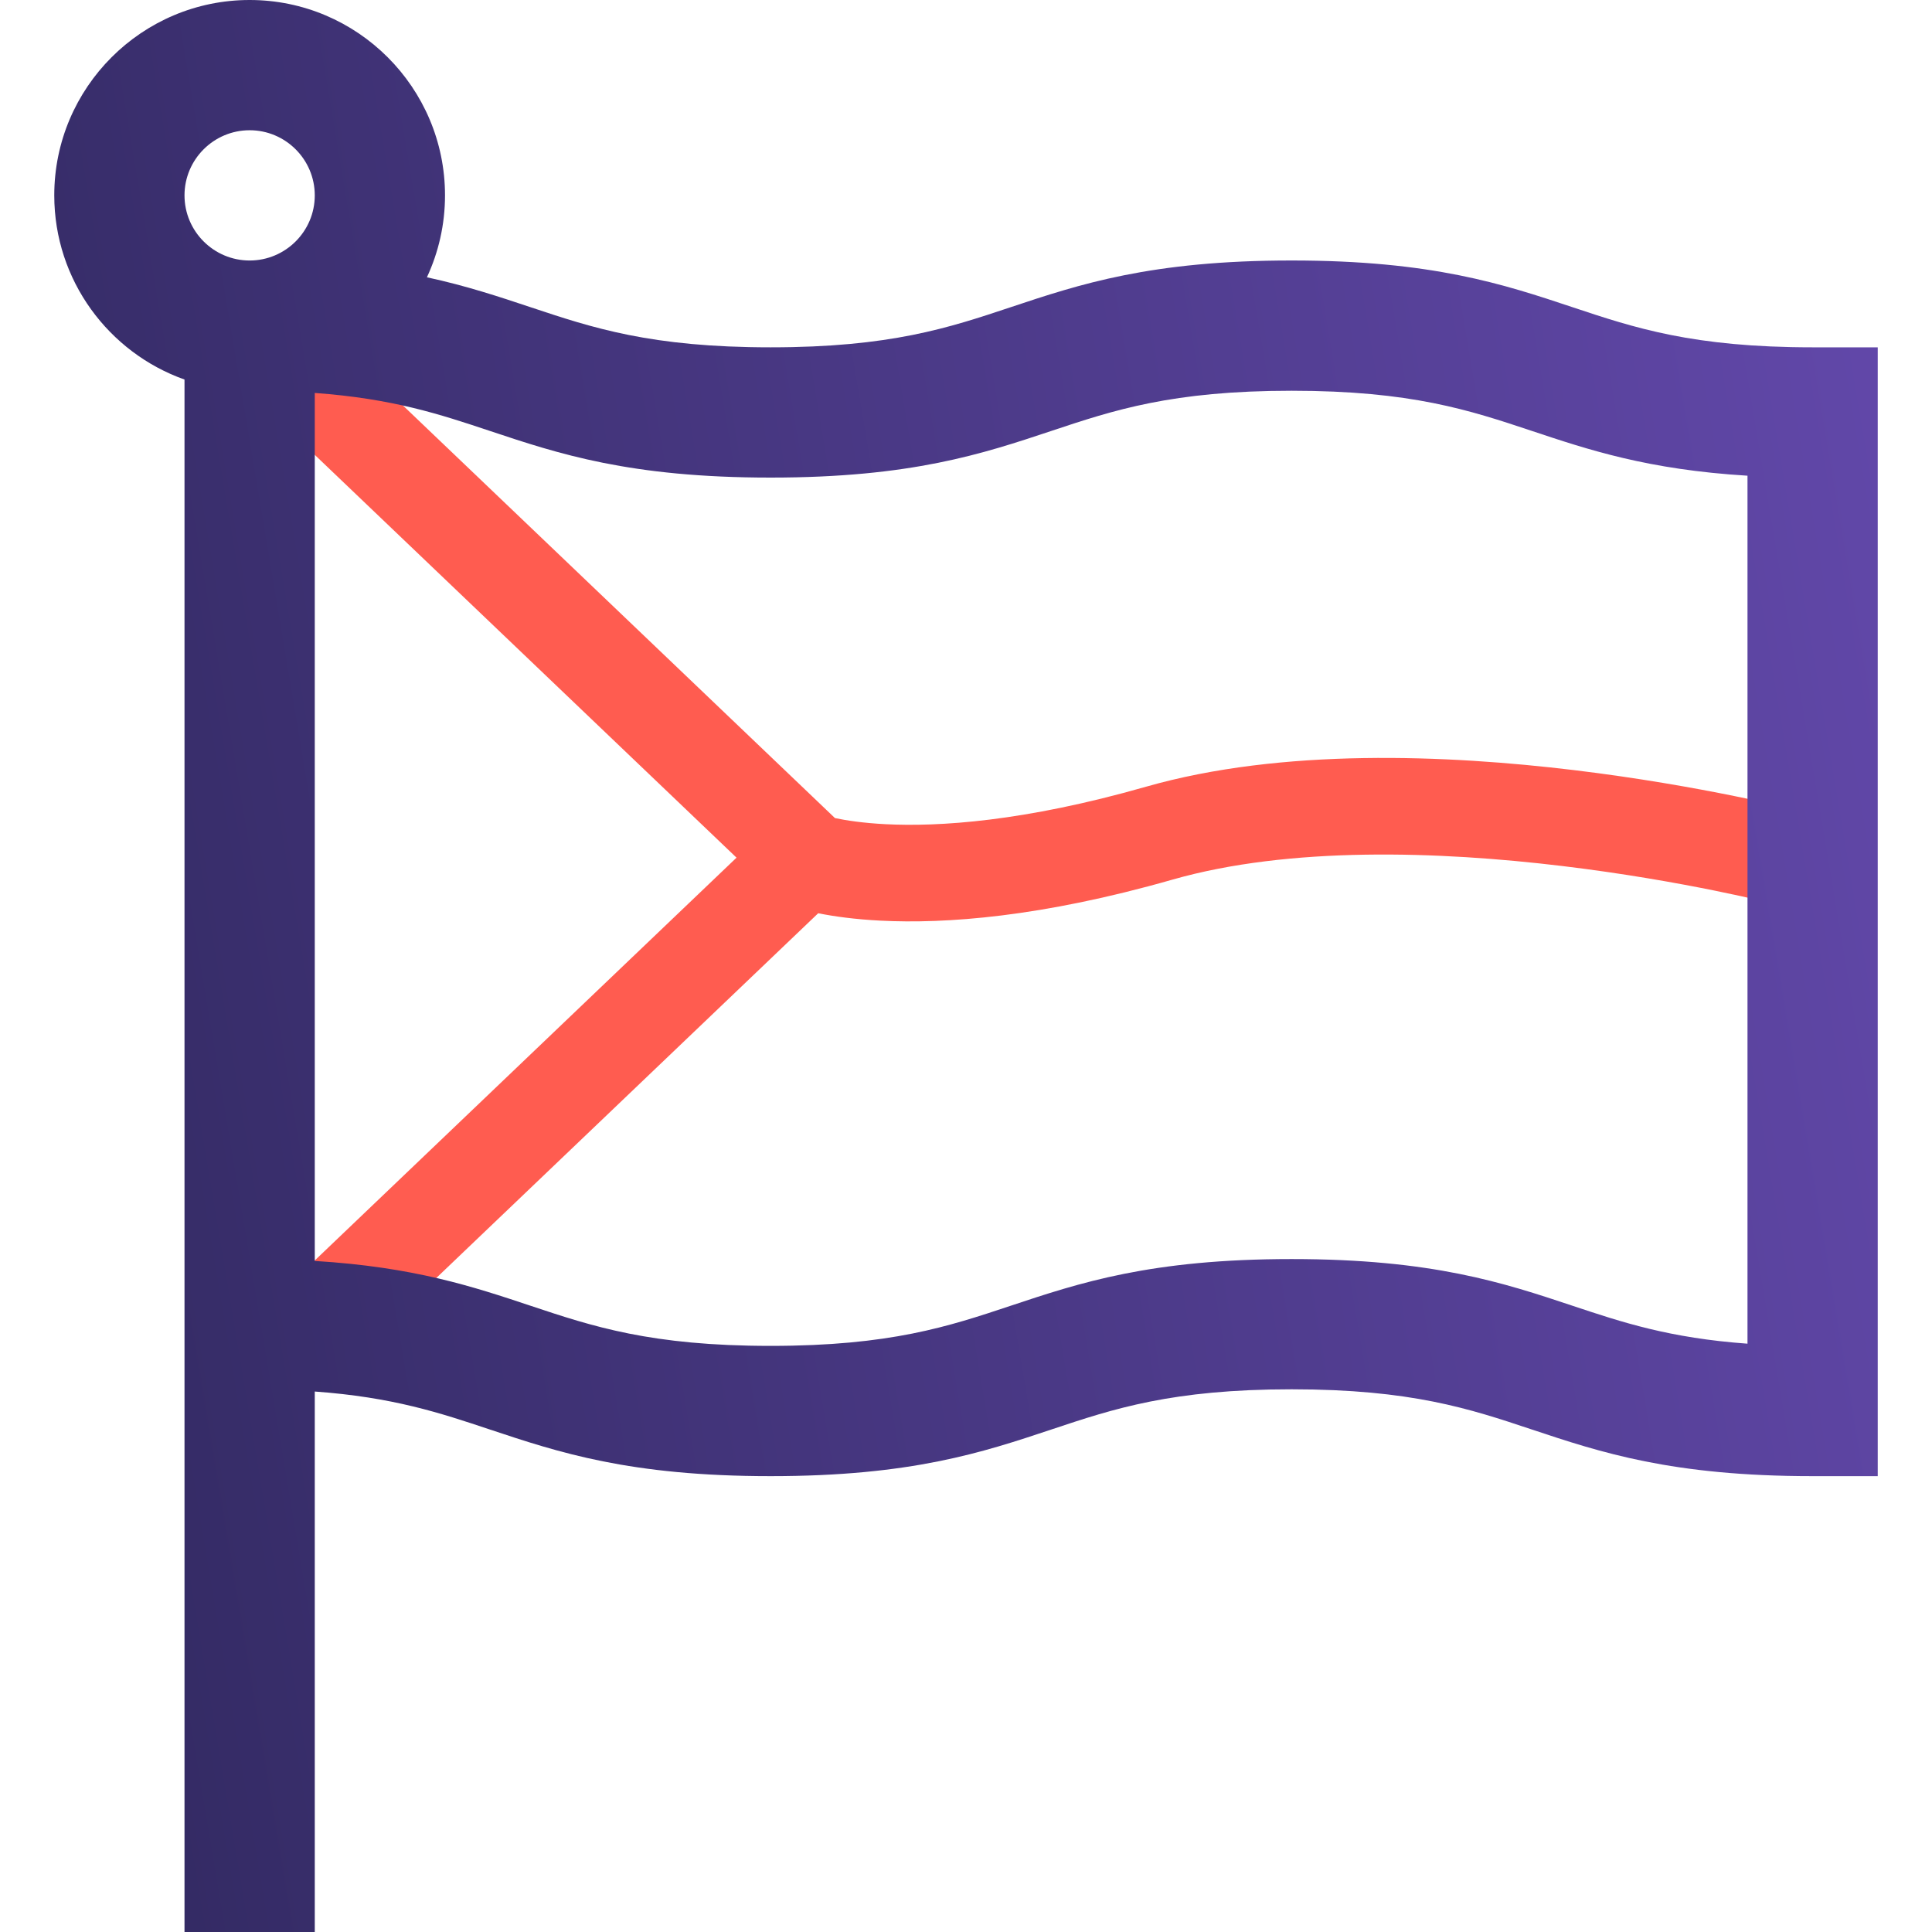
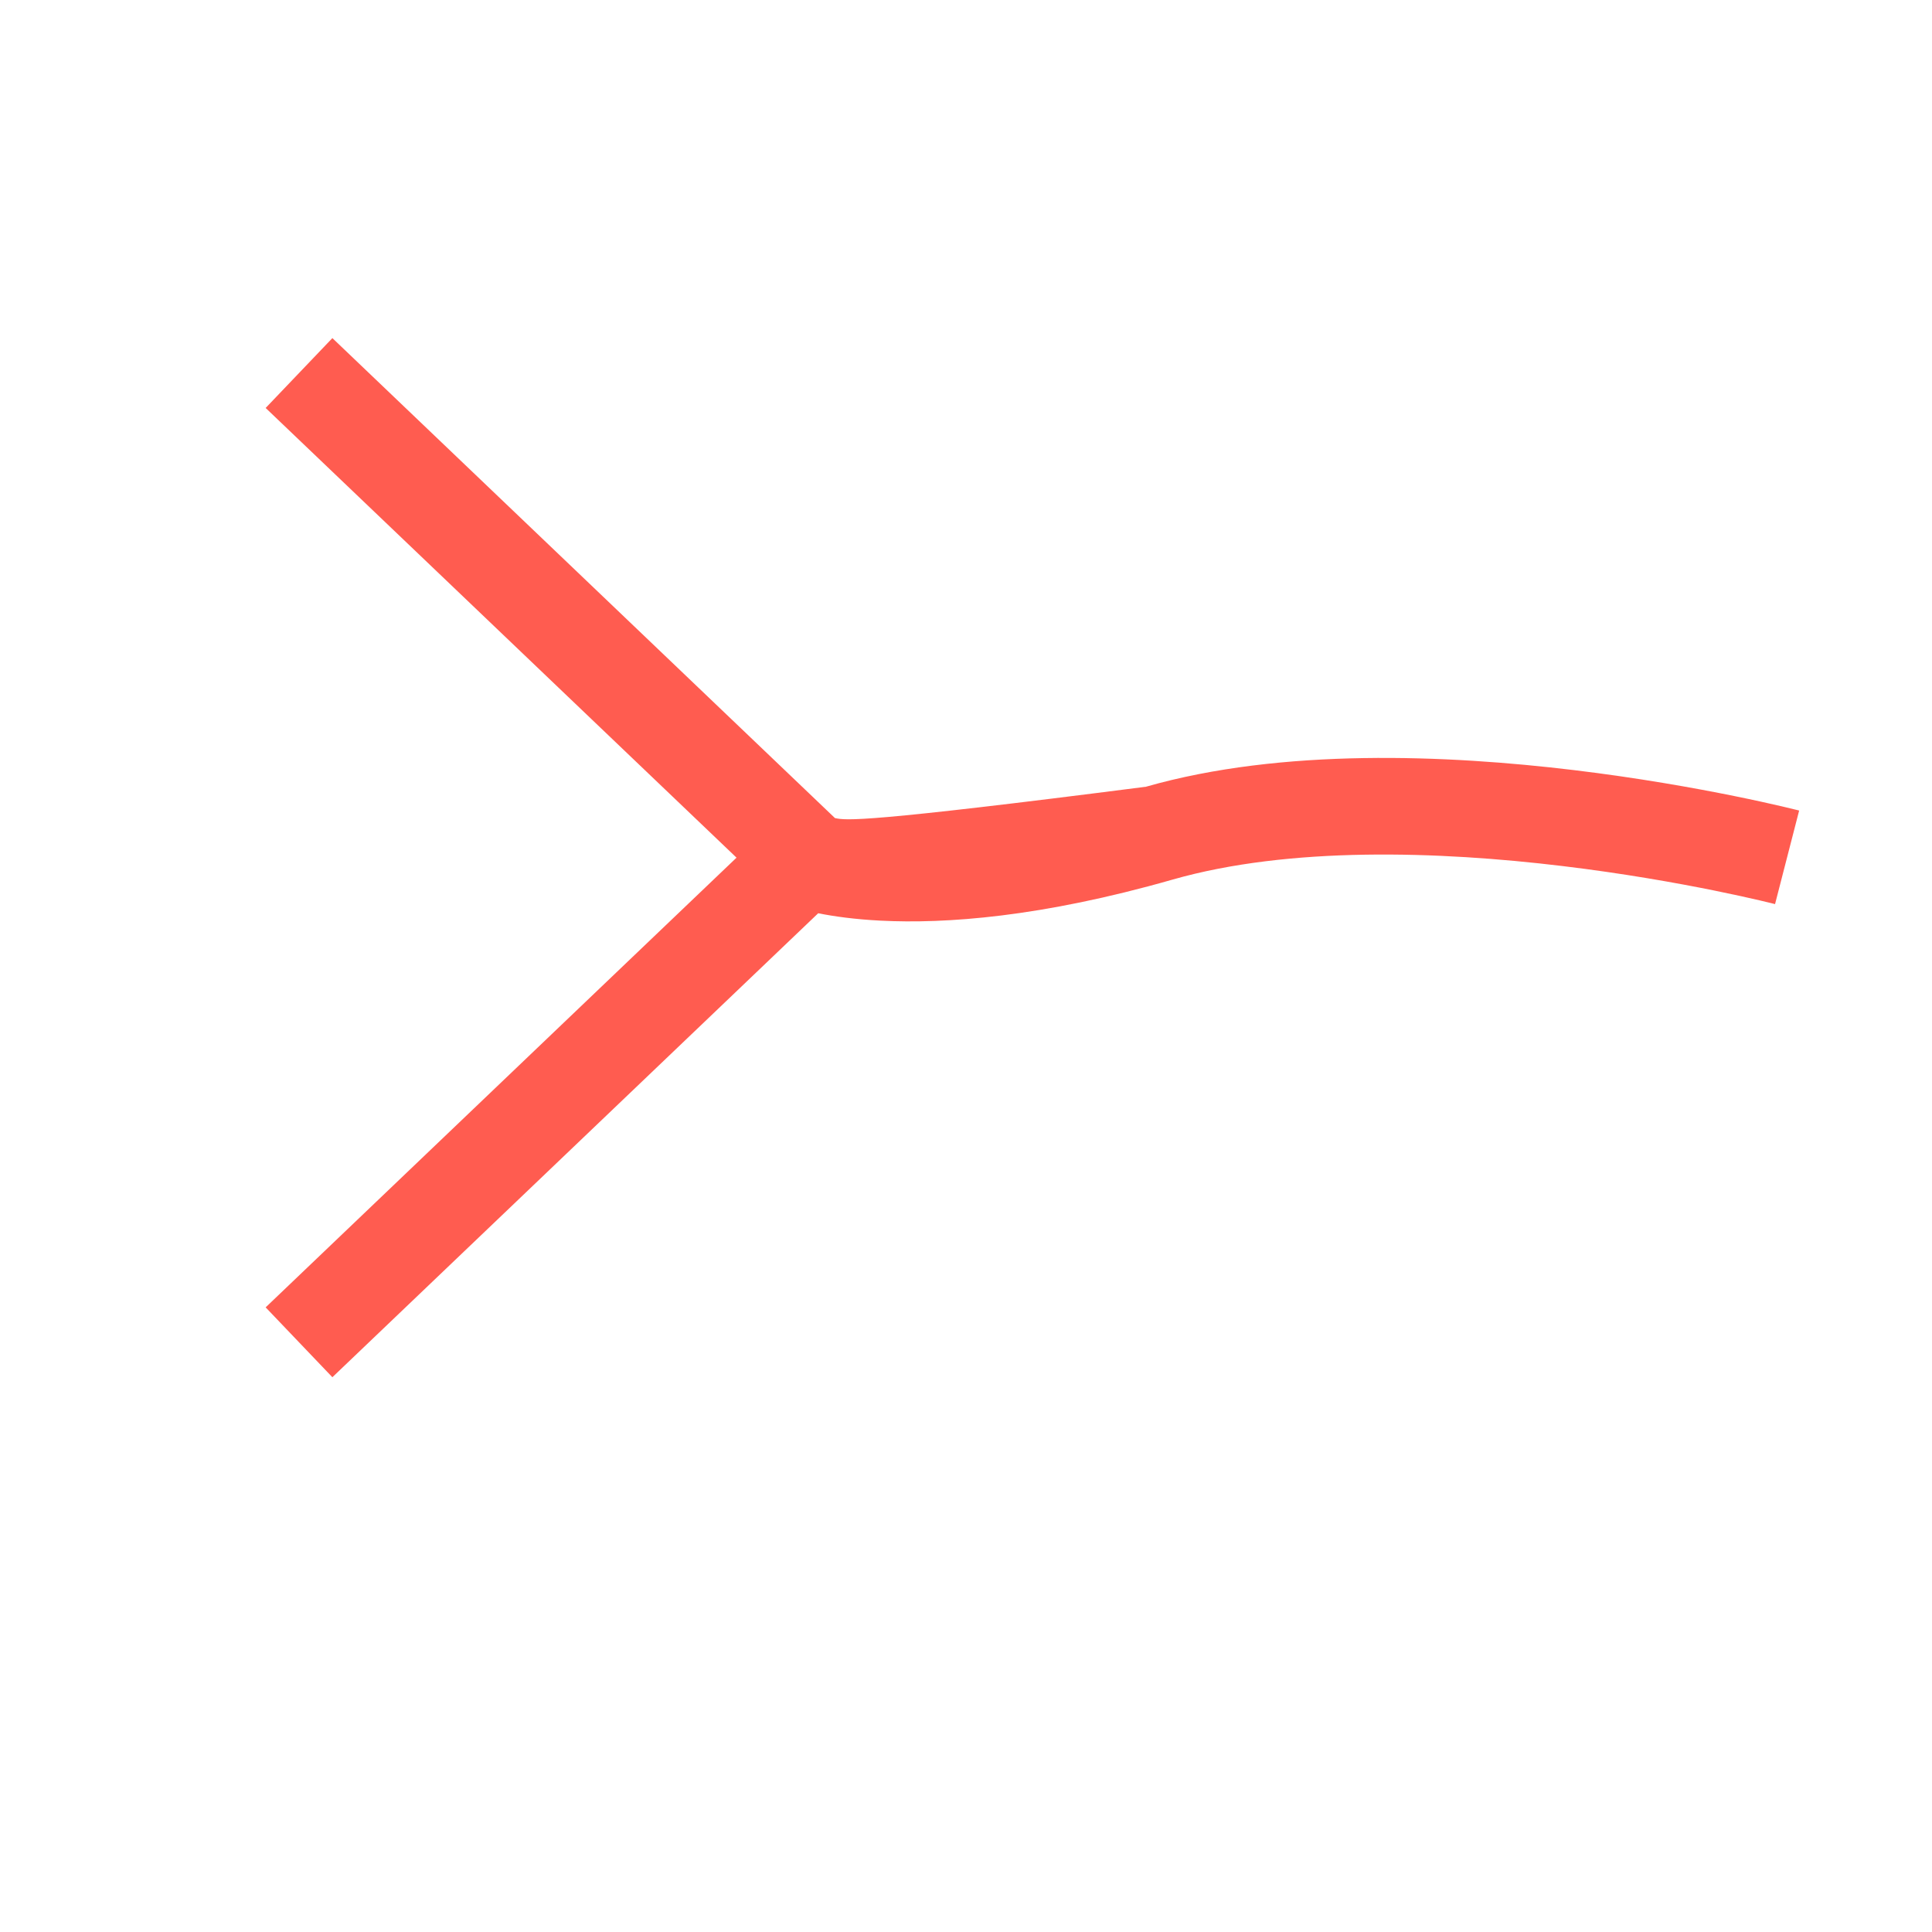
<svg xmlns="http://www.w3.org/2000/svg" width="80" height="80" viewBox="0 0 80 80" fill="none">
-   <path fill-rule="evenodd" clip-rule="evenodd" d="M33.88 37.816C34.542 37.948 35.398 38.068 36.46 38.122C39.142 38.26 43.113 37.977 48.55 36.423C53.404 35.036 59.578 35.244 64.698 35.861C67.227 36.165 69.439 36.562 71.017 36.882C71.805 37.042 72.432 37.182 72.86 37.282C73.074 37.332 73.237 37.371 73.346 37.398C73.4 37.411 73.44 37.421 73.466 37.428L73.494 37.435L73.501 37.437C73.501 37.437 73.5 37.437 74 35.5C74.5 33.564 74.5 33.563 74.499 33.563L74.483 33.559L74.445 33.549C74.411 33.541 74.363 33.529 74.301 33.514C74.178 33.483 73.998 33.44 73.767 33.386C73.306 33.279 72.641 33.13 71.812 32.962C70.155 32.626 67.835 32.21 65.177 31.889C59.922 31.256 53.096 30.964 47.451 32.577C42.388 34.024 38.858 34.24 36.665 34.128C35.739 34.08 35.046 33.974 34.574 33.875L13.763 14L11 16.893L30.498 35.514L11 54.135L13.763 57.028L33.88 37.816Z" fill="#FF5C50" />
-   <path d="M75.056 14.382C70.1 14.382 67.682 13.576 65.122 12.723C62.266 11.771 59.314 10.786 53.483 10.786C47.652 10.786 44.699 11.771 41.843 12.723C39.283 13.576 36.865 14.382 31.909 14.382C26.954 14.382 24.536 13.576 21.976 12.723C20.656 12.283 19.315 11.836 17.678 11.482C18.157 10.45 18.427 9.301 18.427 8.09C18.427 3.629 14.798 0 10.337 0C5.876 0 2.247 3.629 2.247 8.09C2.247 11.605 4.502 14.603 7.64 15.716V80H13.034V57.62C16.267 57.854 18.224 58.505 20.27 59.188C23.126 60.139 26.079 61.124 31.909 61.124C37.74 61.124 40.693 60.14 43.549 59.188C46.109 58.334 48.527 57.528 53.483 57.528C58.439 57.528 60.857 58.334 63.417 59.188C66.272 60.139 69.225 61.124 75.056 61.124H77.753V14.382H75.056ZM10.337 10.787C8.85 10.787 7.64 9.577 7.64 8.09C7.64 6.603 8.85 5.393 10.337 5.393C11.824 5.393 13.034 6.603 13.034 8.09C13.034 9.577 11.824 10.787 10.337 10.787ZM53.483 52.135C47.652 52.135 44.699 53.119 41.843 54.071C39.283 54.924 36.865 55.73 31.909 55.73C26.954 55.73 24.536 54.924 21.976 54.071C19.598 53.278 17.152 52.464 13.034 52.213V16.271C16.267 16.506 18.224 17.157 20.27 17.839C23.126 18.791 26.079 19.776 31.909 19.776C37.74 19.776 40.693 18.791 43.549 17.839C46.109 16.986 48.527 16.18 53.483 16.18C58.439 16.18 60.857 16.986 63.417 17.839C65.795 18.632 68.241 19.447 72.36 19.698V55.639C69.125 55.405 67.169 54.753 65.122 54.071C62.266 53.119 59.313 52.135 53.483 52.135Z" fill="url(#paint0_linear_6091_62278)" />
+   <path fill-rule="evenodd" clip-rule="evenodd" d="M33.88 37.816C34.542 37.948 35.398 38.068 36.46 38.122C39.142 38.26 43.113 37.977 48.55 36.423C53.404 35.036 59.578 35.244 64.698 35.861C67.227 36.165 69.439 36.562 71.017 36.882C71.805 37.042 72.432 37.182 72.86 37.282C73.074 37.332 73.237 37.371 73.346 37.398C73.4 37.411 73.44 37.421 73.466 37.428L73.494 37.435L73.501 37.437C73.501 37.437 73.5 37.437 74 35.5C74.5 33.564 74.5 33.563 74.499 33.563L74.483 33.559L74.445 33.549C74.411 33.541 74.363 33.529 74.301 33.514C74.178 33.483 73.998 33.44 73.767 33.386C73.306 33.279 72.641 33.13 71.812 32.962C70.155 32.626 67.835 32.21 65.177 31.889C59.922 31.256 53.096 30.964 47.451 32.577C35.739 34.08 35.046 33.974 34.574 33.875L13.763 14L11 16.893L30.498 35.514L11 54.135L13.763 57.028L33.88 37.816Z" fill="#FF5C50" />
  <defs>
    <linearGradient id="paint0_linear_6091_62278" x1="2.247" y1="80" x2="87.834" y2="65.655" gradientUnits="userSpaceOnUse">
      <stop stop-color="#312960" />
      <stop offset="1" stop-color="#6248AA" />
    </linearGradient>
  </defs>
</svg>